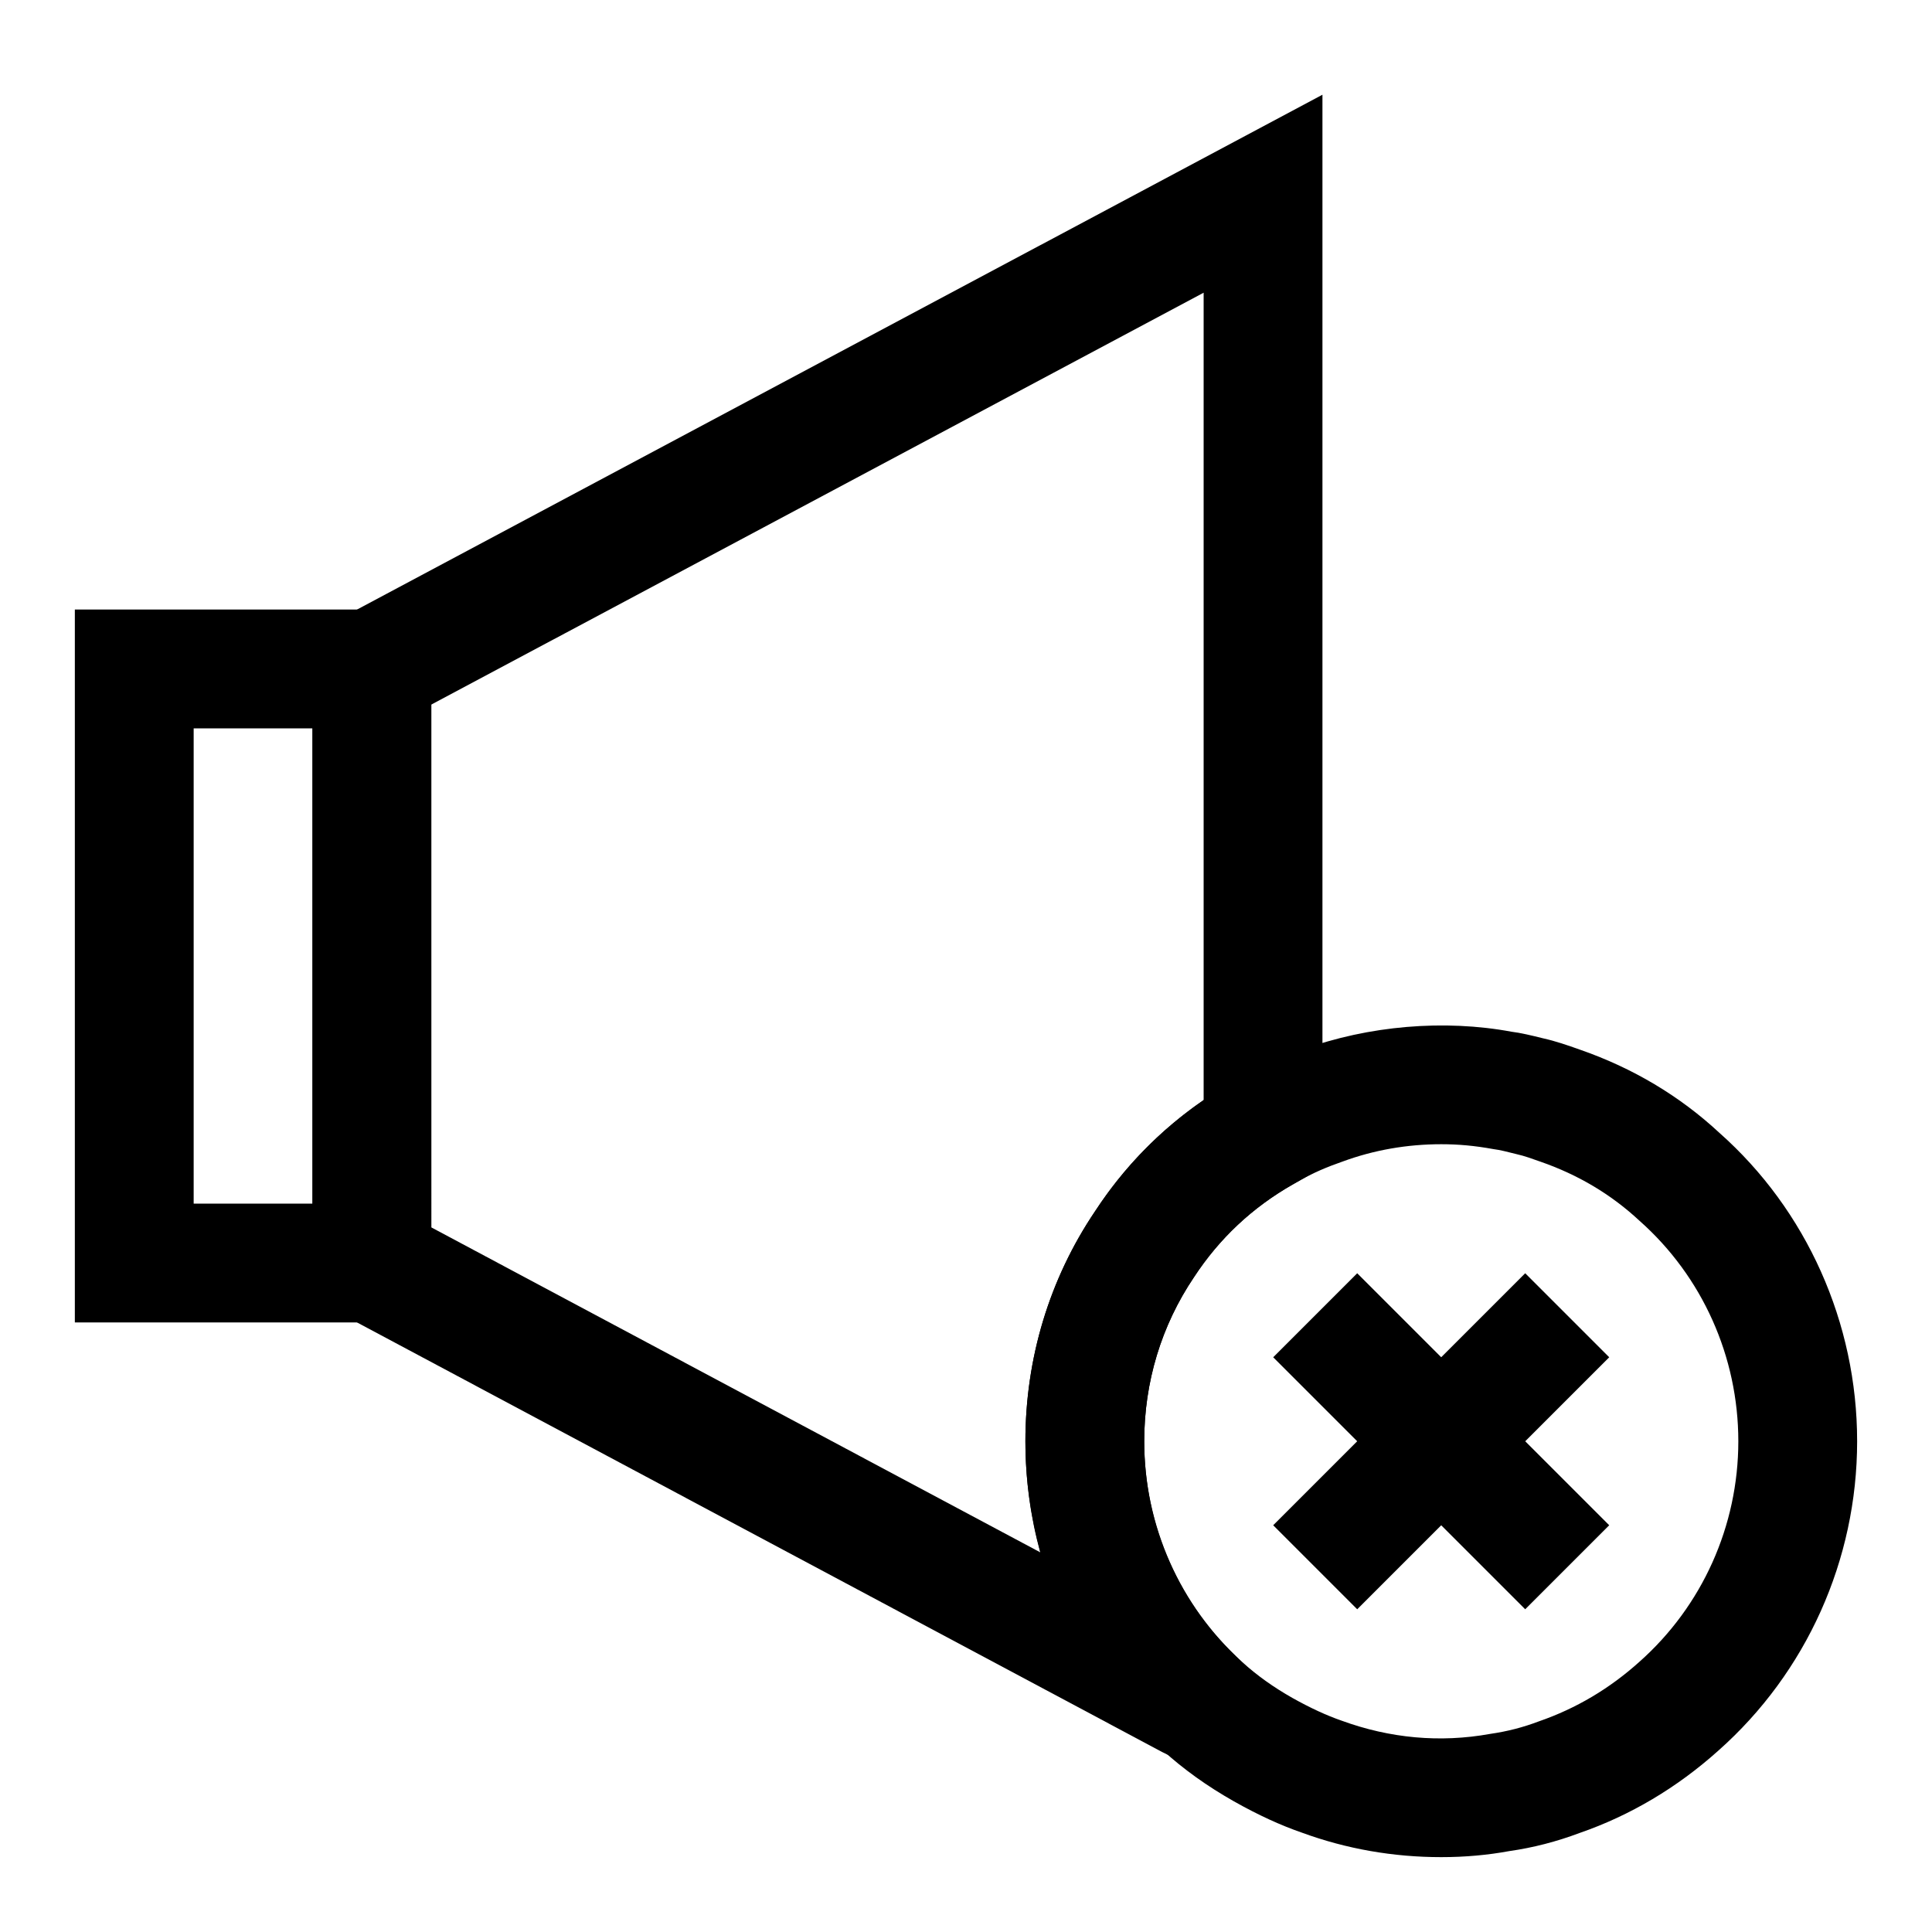
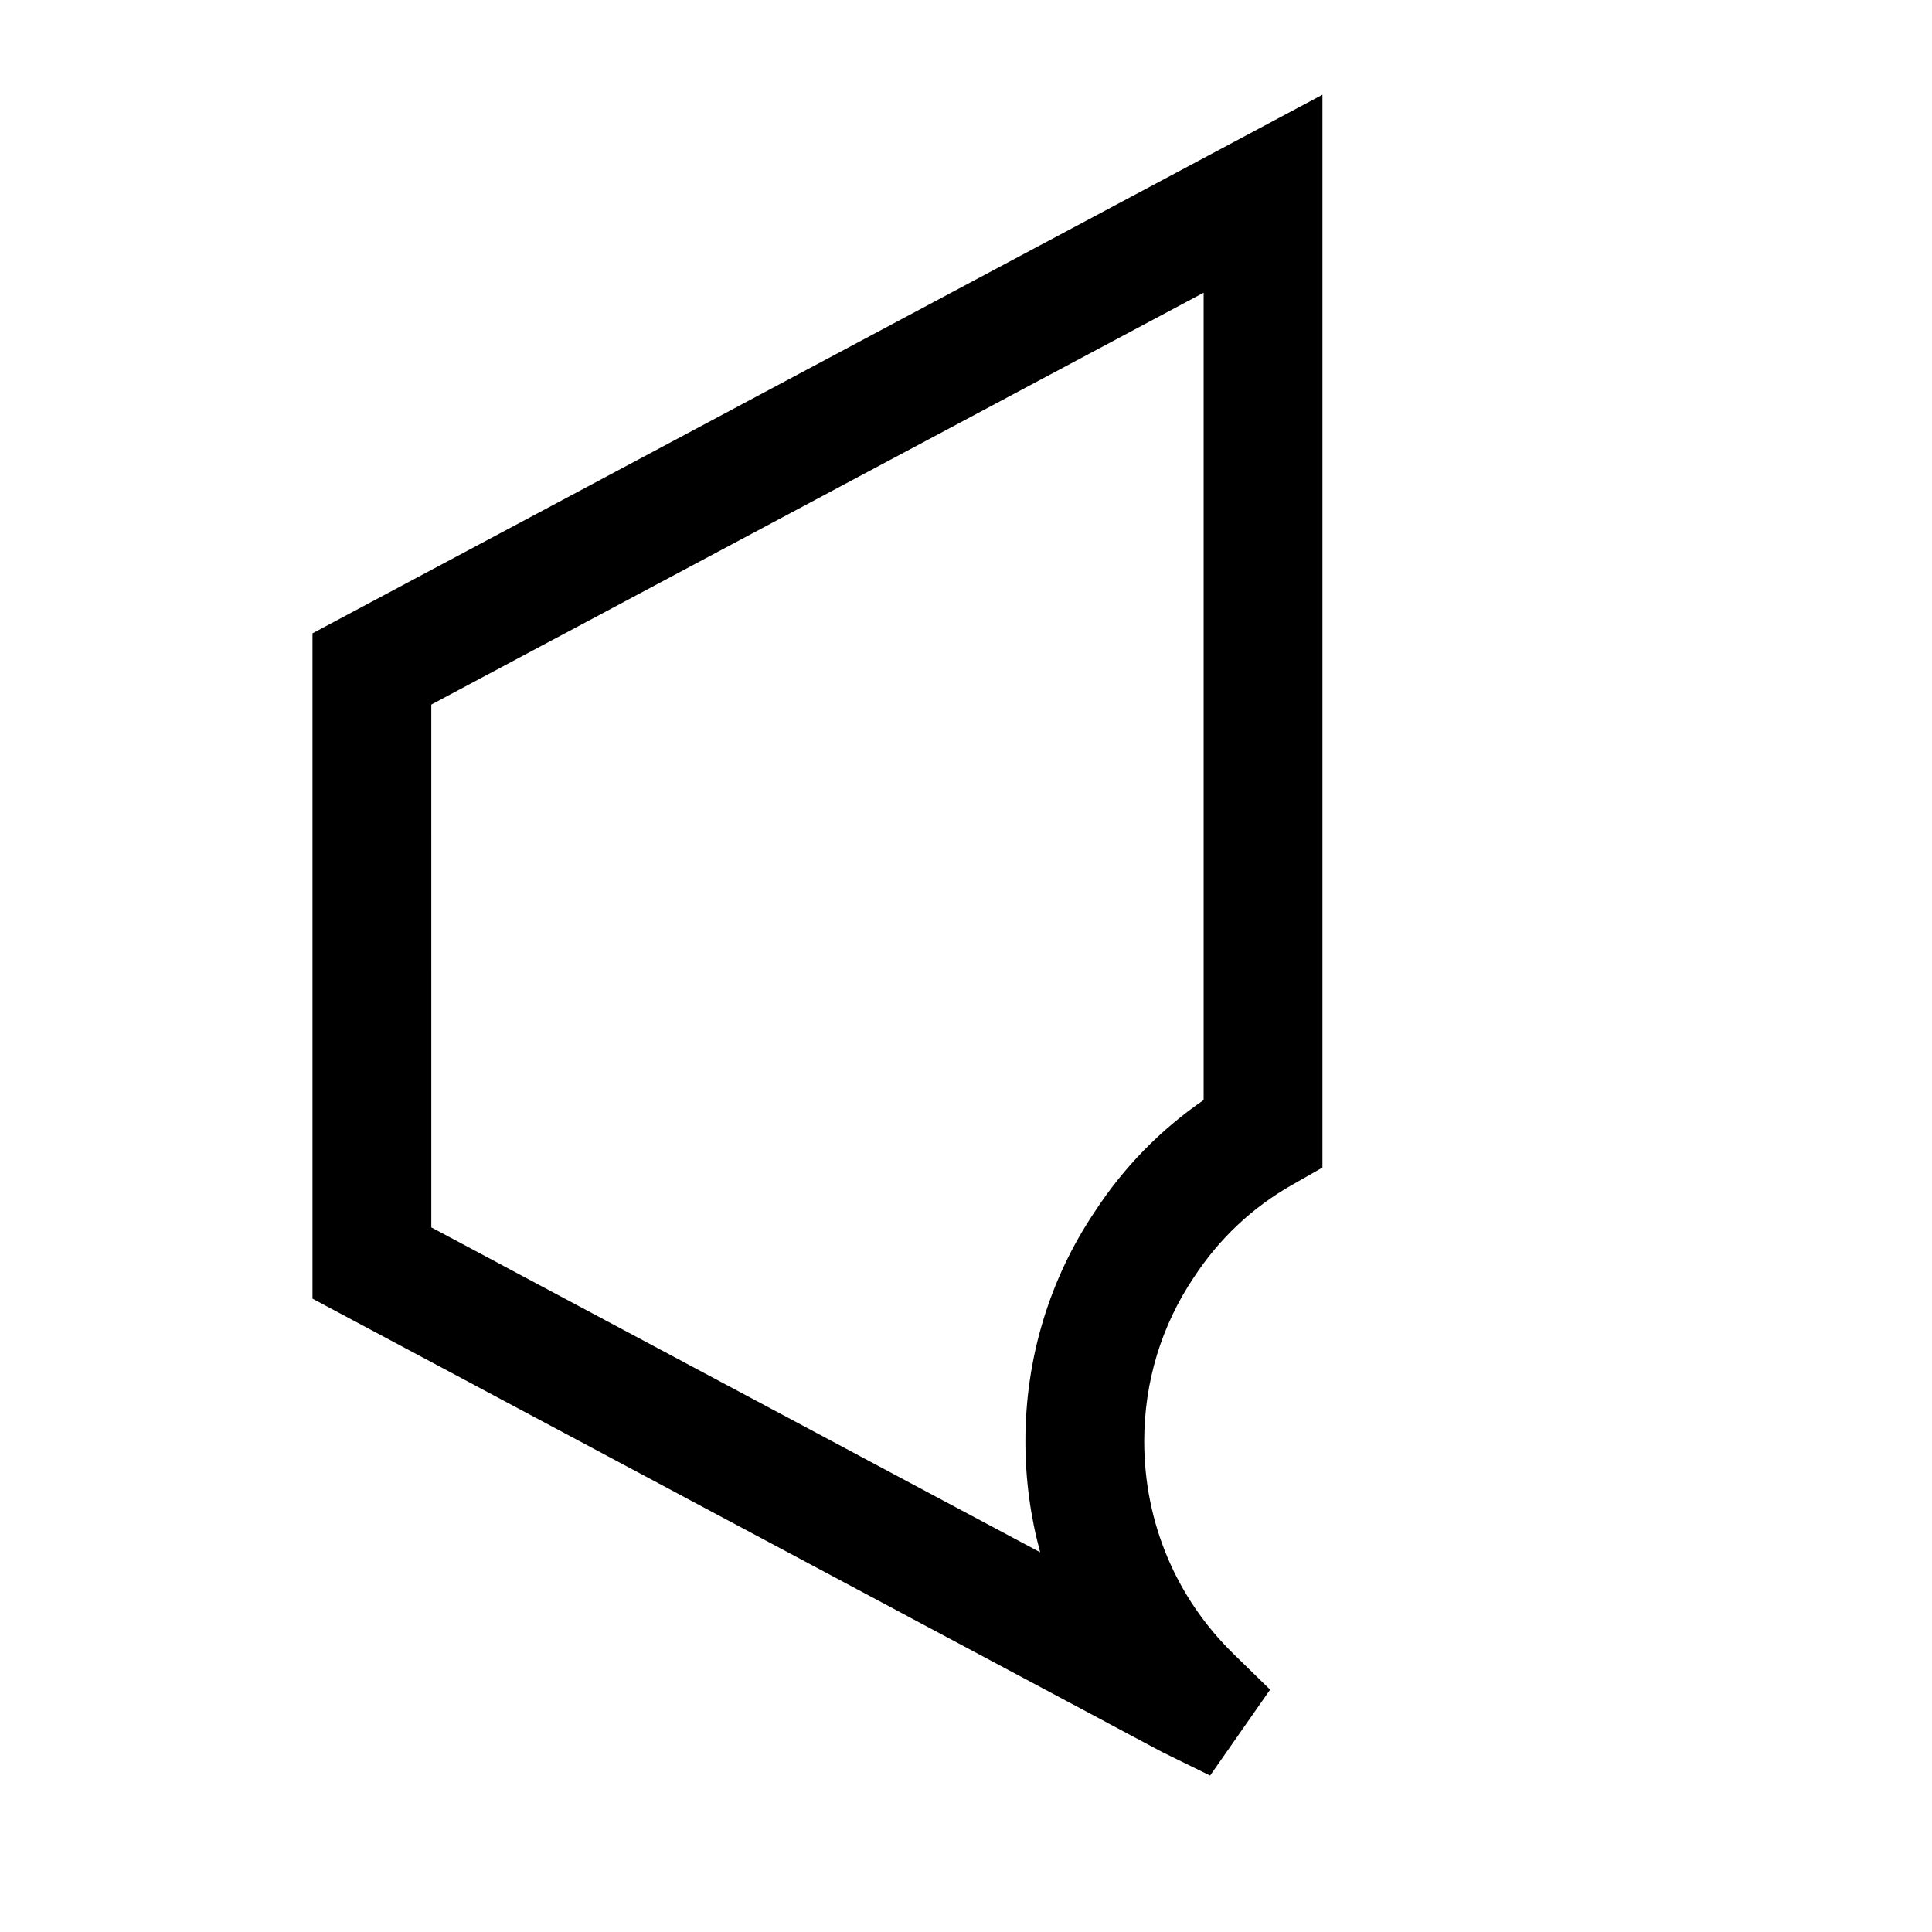
<svg xmlns="http://www.w3.org/2000/svg" fill="#000000" width="800px" height="800px" version="1.1" viewBox="144 144 512 512">
  <g>
-     <path d="m481.41 548.21 66.785-66.785 22.266 22.266-66.785 66.785z" />
-     <path d="m481.41 503.69 22.266-22.266 66.785 66.785-22.266 22.266z" />
-     <path d="m258.3 494.46h-94.465v-188.93h94.465zm-62.977-31.484h31.488v-125.95h-31.488z" />
-     <path d="m525.95 636.16c-12.738 0-25.145-2.172-36.887-6.473-5.59-1.922-11.586-4.66-18.059-8.312-7.117-4.031-13.289-8.453-18.895-13.539-23.094-20.812-36.367-50.664-36.367-81.887 0-21.945 6.359-42.996 18.438-60.914 9.336-14.297 21.758-25.961 36.762-34.496 0.738-0.457 1.875-1.117 3.258-1.812 4.219-2.348 9.367-4.629 15.129-6.613 17.285-6.312 37.473-8.016 55.277-4.691 2.188 0.25 5.336 0.992 8.469 1.777 3.055 0.676 6.344 1.793 9.605 2.961 13.98 4.848 26.449 12.266 36.969 22.043 23.098 20.457 36.512 50.34 36.512 81.746 0 31.41-13.414 61.293-36.793 81.996-10.941 9.809-23.332 17.176-36.777 21.82-6.031 2.266-12.25 3.891-18.656 4.801-5.656 1.043-11.715 1.594-17.984 1.594zm0-188.93c-9.02 0-17.805 1.527-26.086 4.566-4.266 1.48-7.777 3.008-10.957 4.785l-2 1.117c-11.02 6.266-19.789 14.516-26.496 24.766-8.66 12.863-13.18 27.836-13.18 43.484 0 22.309 9.477 43.641 25.977 58.52 3.906 3.543 8.234 6.629 13.273 9.492 4.754 2.66 9.035 4.644 13.098 6.047 12.723 4.644 26.023 5.902 39.312 3.496 4.676-0.676 8.754-1.746 13.004-3.352 9.84-3.418 18.641-8.645 26.512-15.711 16.723-14.801 26.266-36.102 26.266-58.492 0-22.387-9.539-43.691-26.184-58.426-7.559-7.039-16.297-12.203-26.199-15.648-2.188-0.77-4.25-1.543-6.453-2.031-2.297-0.566-4.188-1.086-6.094-1.324-4.992-0.91-9.32-1.289-13.793-1.289z" />
    <path d="m464.69 614.54-12.738-6.25-225.14-120.13v-176.33l267.65-142.73v284.32l-7.965 4.535c-10.629 6.031-19.383 14.281-26.086 24.527-8.66 12.848-13.18 27.82-13.18 43.469 0 21.426 8.391 41.438 23.648 56.332l9.715 9.492zm-206.39-145.27 161.36 86.105c-2.578-9.449-3.918-19.32-3.918-29.43 0-21.945 6.359-42.996 18.438-60.914 7.621-11.684 17.32-21.617 28.797-29.504v-213.96l-204.68 109.16z" />
  </g>
</svg>